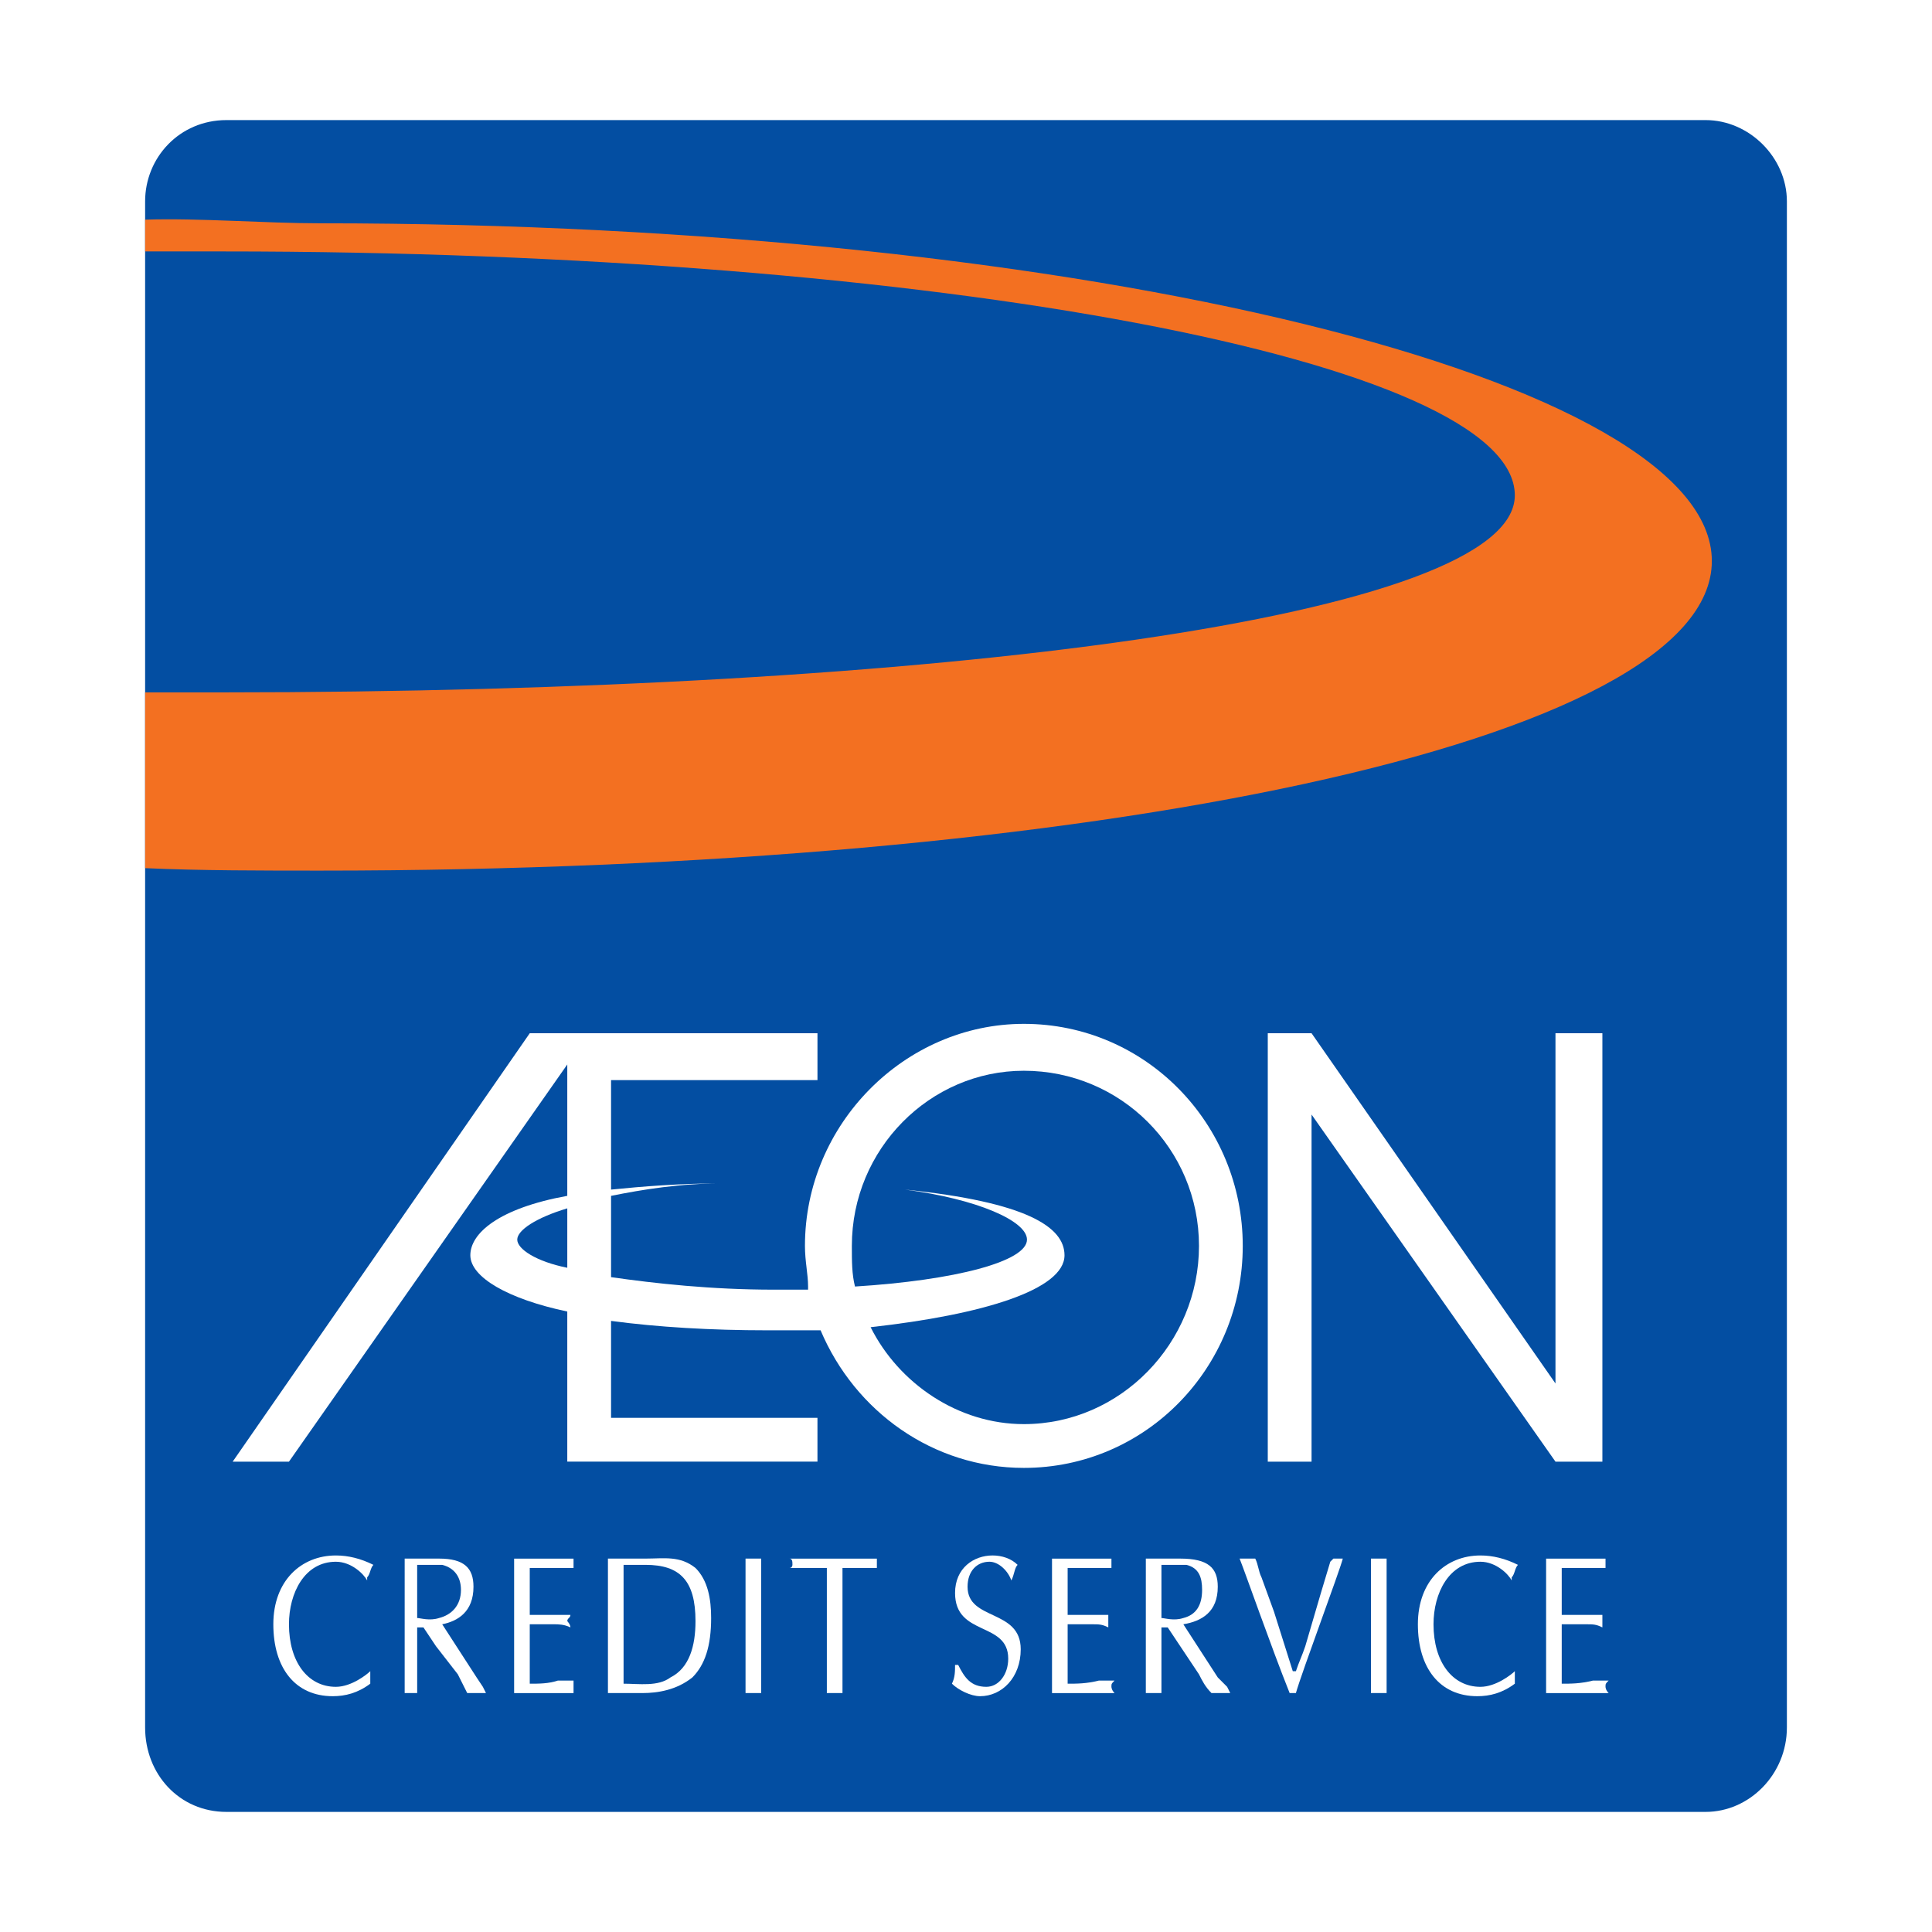
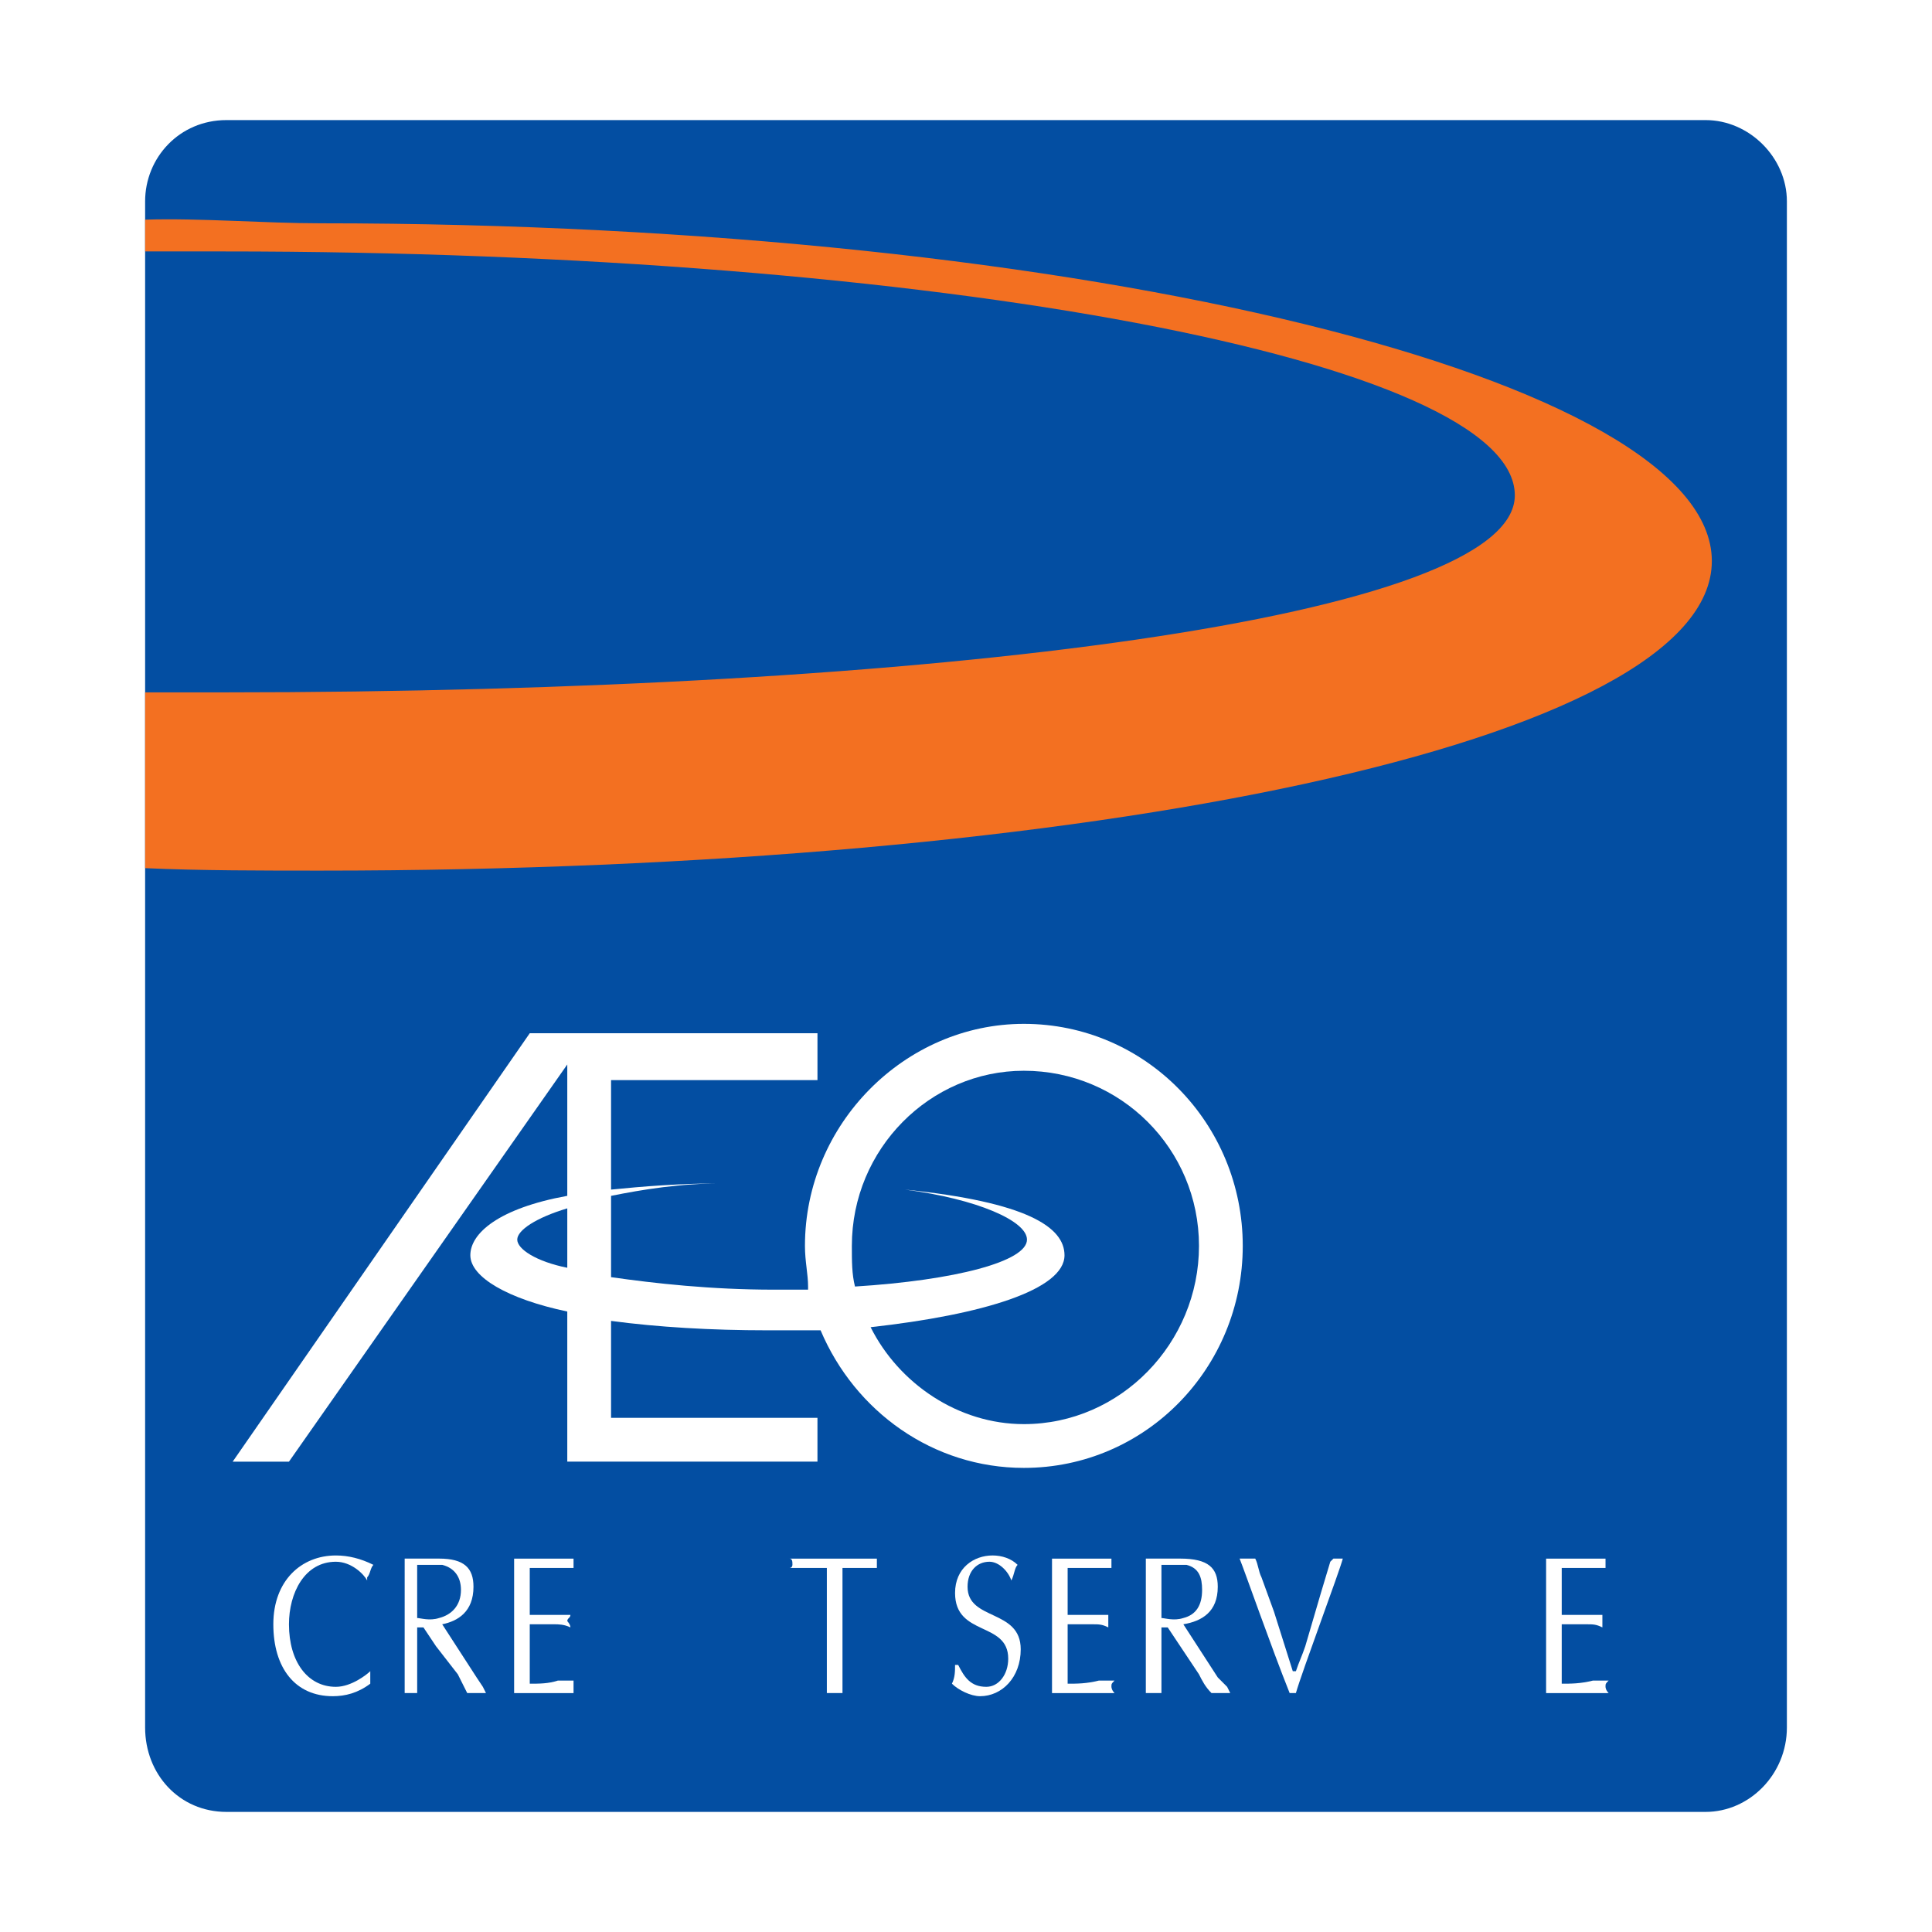
<svg xmlns="http://www.w3.org/2000/svg" version="1.0" id="Layer_1" x="0px" y="0px" width="192.756px" height="192.756px" viewBox="0 0 192.756 192.756" enable-background="new 0 0 192.756 192.756" xml:space="preserve">
  <g>
    <polygon fill-rule="evenodd" clip-rule="evenodd" fill="#FFFFFF" points="0,0 192.756,0 192.756,192.756 0,192.756 0,0  " />
    <path fill-rule="evenodd" clip-rule="evenodd" fill="#034EA2" d="M22.59,11.981h147.576c4.368,0,8.112,3.744,8.112,8.112V172.35   c0,4.68-3.744,8.424-8.112,8.424H22.59c-4.68,0-8.112-3.744-8.112-8.424V20.094C14.478,15.726,17.91,11.981,22.59,11.981   L22.59,11.981z" />
-     <path fill-rule="evenodd" clip-rule="evenodd" fill="#F37021" d="M14.478,69.078c2.391,0,5.431,0,7.8,0   c71.136,0,128.856-7.488,128.856-19.656c0-13.416-57.721-24.336-128.856-24.336c-2.37,0-5.41,0-7.8,0v-3.172   c5.403-0.171,11.976,0.364,17.472,0.364c76.752,0,138.84,15.6,138.84,33.696c0,18.096-62.088,30.888-138.84,30.888   c-5.496,0-12.068,0.003-17.472-0.246V69.078L14.478,69.078z" />
+     <path fill-rule="evenodd" clip-rule="evenodd" fill="#F37021" d="M14.478,69.078c2.391,0,5.431,0,7.8,0   c71.136,0,128.856-7.488,128.856-19.656c0-13.416-57.721-24.336-128.856-24.336c-2.37,0-5.41,0-7.8,0v-3.172   c5.403-0.171,11.976,0.364,17.472,0.364c76.752,0,138.84,15.6,138.84,33.696c0,18.096-62.088,30.888-138.84,30.888   c-5.496,0-12.068,0.003-17.472-0.246V69.078L14.478,69.078" />
    <path fill-rule="evenodd" clip-rule="evenodd" fill="#FFFFFF" d="M80.622,128.357c0-1.248-0.312-2.496-0.312-4.055   c0-12.168,9.984-22.152,21.84-22.152c12.168,0,21.84,9.984,21.84,22.152s-9.672,22.15-21.84,22.15   c-9.048,0-16.849-5.615-20.28-13.727c-1.56,0-3.432,0-5.304,0c-5.616,0-10.92-0.312-15.6-0.938l0,0v9.672h20.592v4.369h-24.96   v-14.977c-5.928-1.248-9.672-3.432-9.672-5.615s2.808-4.68,9.672-5.928v-13.105L28.83,145.83h-5.616l29.641-42.744h28.704v4.68   H60.966v10.92c3.12-0.312,6.864-0.623,11.231-0.623c-4.368,0-8.112,0.623-11.231,1.248v8.111c4.368,0.625,9.984,1.248,16.224,1.248   c1.248,0,2.496,0,3.432,0V128.357L80.622,128.357z" />
-     <polygon fill-rule="evenodd" clip-rule="evenodd" fill="#FFFFFF" points="159.87,103.086 159.87,145.83 155.19,145.83    130.854,111.197 130.854,145.83 126.486,145.83 126.486,103.086 130.854,103.086 155.19,138.029 155.19,103.086 159.87,103.086     " />
    <path fill-rule="evenodd" clip-rule="evenodd" fill="#034EA2" d="M56.598,126.486c-3.12-0.625-4.992-1.873-4.992-2.809   s1.872-2.184,4.992-3.119V126.486L56.598,126.486z" />
    <path fill-rule="evenodd" clip-rule="evenodd" fill="#034EA2" d="M86.862,132.414c11.231-1.248,19.344-3.744,19.344-7.176   c0-2.809-3.744-5.305-15.912-6.553c7.176,0.936,12.168,3.121,12.168,4.992c0,2.184-7.176,4.057-17.16,4.68   c-0.312-1.248-0.312-2.496-0.312-4.055c0-9.674,7.8-17.473,17.161-17.473c9.672,0,17.472,7.799,17.472,17.473   c0,9.672-7.8,17.783-17.472,17.783C95.598,142.086,89.67,138.029,86.862,132.414L86.862,132.414L86.862,132.414z" />
    <path fill-rule="evenodd" clip-rule="evenodd" fill="#FFFFFF" d="M36.942,166.734c-0.312,0.312-1.872,1.561-3.432,1.561   c-2.808,0-4.68-2.496-4.68-6.24c0-3.121,1.56-6.24,4.68-6.24c1.56,0,2.808,1.248,3.12,1.871v-0.311   c0.312-0.312,0.312-0.938,0.624-1.25c-1.248-0.623-2.496-0.936-3.744-0.936c-3.432,0-6.24,2.496-6.24,6.865   c0,4.367,2.184,7.176,5.928,7.176c1.248,0,2.496-0.312,3.744-1.248V166.734L36.942,166.734z" />
    <path fill-rule="evenodd" clip-rule="evenodd" fill="#FFFFFF" d="M41.622,156.125c0.624,0,1.872,0,2.496,0   c1.248,0.312,1.872,1.25,1.872,2.496c0,1.561-0.937,2.496-2.185,2.809c-0.936,0.312-1.872,0-2.184,0V156.125L41.622,156.125z    M40.374,168.918c0,0,0.312,0,0.624,0s0.312,0,0.624,0v-6.553h0.624l1.248,1.873l2.184,2.809c0.312,0.623,0.625,1.248,0.937,1.871   c0.312,0,0.624,0,0.936,0c0.312,0,0.624,0,0.936,0l-0.312-0.623l-0.624-0.938l-3.432-5.303c1.56-0.312,3.12-1.248,3.12-3.744   c0-1.873-0.936-2.809-3.433-2.809h-3.432V168.918L40.374,168.918z" />
    <path fill-rule="evenodd" clip-rule="evenodd" fill="#FFFFFF" d="M52.854,156.438h1.248h1.56c0.624,0,0.936,0,1.56,0v-0.312   c0-0.311,0-0.623,0-0.623h-5.928v13.416h5.928c0-0.312,0-0.623,0-0.623c0-0.312,0-0.312,0-0.625c-0.312,0-0.936,0-1.56,0   c-0.936,0.312-1.872,0.312-2.808,0.312v-5.928h2.496c0.312,0,0.936,0,1.56,0.311c0-0.311-0.312-0.623-0.312-0.623   c0-0.312,0.312-0.312,0.312-0.625c-0.624,0-1.248,0-1.56,0h-2.496V156.438L52.854,156.438z" />
-     <path fill-rule="evenodd" clip-rule="evenodd" fill="#FFFFFF" d="M62.214,156.125c0.624,0,1.248,0,2.184,0   c3.432,0,4.992,1.561,4.992,5.617c0,2.496-0.624,4.68-2.496,5.615c-1.248,0.938-3.12,0.625-4.68,0.625V156.125L62.214,156.125z    M60.654,168.918h3.432c1.56,0,3.432-0.312,4.992-1.561c1.248-1.248,1.872-3.119,1.872-5.928c0-1.871-0.312-3.744-1.56-4.992   c-1.56-1.248-3.12-0.936-4.992-0.936h-3.744V168.918L60.654,168.918z" />
-     <path fill-rule="evenodd" clip-rule="evenodd" fill="#FFFFFF" d="M74.382,168.918c0.312,0,0.625,0,0.936,0c0.312,0,0.312,0,0.625,0   v-13.416c-0.313,0-0.313,0-0.625,0c-0.312,0-0.624,0-0.936,0V168.918L74.382,168.918z" />
    <path fill-rule="evenodd" clip-rule="evenodd" fill="#FFFFFF" d="M84.054,156.438c1.248,0,2.496,0,3.432,0v-0.312   c0-0.311,0-0.623,0-0.623H78.75c0.312,0,0.312,0.312,0.312,0.623c0,0,0,0.312-0.312,0.312c0.936,0,2.184,0,3.745,0v12.48   c0.312,0,0.624,0,0.624,0c0.312,0,0.624,0,0.936,0V156.438L84.054,156.438z" />
    <path fill-rule="evenodd" clip-rule="evenodd" fill="#FFFFFF" d="M95.286,166.109c0,0.625,0,1.248-0.312,1.873   c0.624,0.623,1.872,1.248,2.808,1.248c2.184,0,4.056-1.873,4.056-4.68c0-4.057-5.304-2.809-5.304-6.24   c0-1.561,0.936-2.496,2.184-2.496c0.937,0,1.872,0.936,2.185,1.871l0,0c0.312-0.623,0.312-1.248,0.624-1.561   c-0.624-0.623-1.561-0.936-2.496-0.936c-1.872,0-3.744,1.248-3.744,3.744c0,4.369,5.304,2.809,5.304,6.553   c0,1.561-0.936,2.809-2.184,2.809c-1.56,0-2.184-0.938-2.809-2.186H95.286L95.286,166.109z" />
    <path fill-rule="evenodd" clip-rule="evenodd" fill="#FFFFFF" d="M106.519,156.438h1.248h1.56c0.624,0,1.248,0,1.561,0v-0.312   c0-0.311,0-0.623,0-0.623h-5.929v13.416h6.24c-0.312-0.312-0.312-0.623-0.312-0.623c0-0.312,0-0.312,0.312-0.625   c-0.624,0-1.248,0-1.561,0c-1.247,0.312-2.184,0.312-3.119,0.312v-5.928h2.496c0.623,0,0.936,0,1.56,0.311c0-0.311,0-0.623,0-0.623   c0-0.312,0-0.312,0-0.625c-0.624,0-0.937,0-1.56,0h-2.496V156.438L106.519,156.438z" />
    <path fill-rule="evenodd" clip-rule="evenodd" fill="#FFFFFF" d="M115.878,156.125c0.624,0,1.872,0,2.496,0   c1.248,0.312,1.56,1.25,1.56,2.496c0,1.561-0.623,2.496-1.872,2.809c-0.935,0.312-1.871,0-2.184,0V156.125L115.878,156.125z    M114.318,168.918c0.312,0,0.624,0,0.937,0c0,0,0.312,0,0.623,0v-6.553h0.624l1.248,1.873l1.872,2.809   c0.312,0.623,0.624,1.248,1.248,1.871c0.312,0,0.625,0,0.936,0c0.312,0,0.624,0,0.937,0l-0.312-0.623l-0.935-0.938l-3.434-5.303   c1.872-0.312,3.434-1.248,3.434-3.744c0-1.873-0.937-2.809-3.745-2.809h-3.432V168.918L114.318,168.918z" />
    <path fill-rule="evenodd" clip-rule="evenodd" fill="#FFFFFF" d="M130.23,164.238c-0.312,0.936-0.624,1.561-0.937,2.496h-0.312   l-1.872-5.928l-1.248-3.432c-0.312-0.625-0.312-1.25-0.624-1.873c-0.312,0-0.624,0-0.624,0c-0.312,0-0.624,0-0.937,0   c0.624,1.561,3.12,8.736,4.992,13.416h0.312h0.312c0.624-2.184,4.368-12.168,4.68-13.416h-0.312c-0.312,0-0.624,0-0.624,0   l-0.312,0.312l-0.937,3.119L130.23,164.238L130.23,164.238z" />
-     <path fill-rule="evenodd" clip-rule="evenodd" fill="#FFFFFF" d="M136.782,168.918c0.312,0,0.624,0,0.936,0c0,0,0.312,0,0.625,0   v-13.416c-0.312,0-0.625,0-0.625,0c-0.312,0-0.623,0-0.936,0V168.918L136.782,168.918z" />
-     <path fill-rule="evenodd" clip-rule="evenodd" fill="#FFFFFF" d="M151.135,166.734c-0.312,0.312-1.873,1.561-3.433,1.561   c-2.808,0-4.68-2.496-4.68-6.24c0-3.121,1.56-6.24,4.68-6.24c1.56,0,2.808,1.248,3.12,1.871v-0.311   c0.312-0.312,0.312-0.938,0.624-1.25c-1.248-0.623-2.496-0.936-3.744-0.936c-3.432,0-6.24,2.496-6.24,6.865   c0,4.367,2.185,7.176,5.929,7.176c1.247,0,2.495-0.312,3.744-1.248V166.734L151.135,166.734z" />
    <path fill-rule="evenodd" clip-rule="evenodd" fill="#FFFFFF" d="M155.814,156.438h1.248h1.56c0.624,0,1.248,0,1.561,0v-0.312   c0-0.311,0-0.623,0-0.623h-5.928v13.416h6.239c-0.312-0.312-0.312-0.623-0.312-0.623c0-0.312,0-0.312,0.312-0.625   c-0.624,0-1.248,0-1.561,0c-1.248,0.312-2.184,0.312-3.119,0.312v-5.928h2.495c0.624,0,0.937,0,1.561,0.311   c0-0.311,0-0.623,0-0.623c0-0.312,0-0.312,0-0.625c-0.624,0-0.937,0-1.561,0h-2.495V156.438L155.814,156.438z" />
  </g>
</svg>